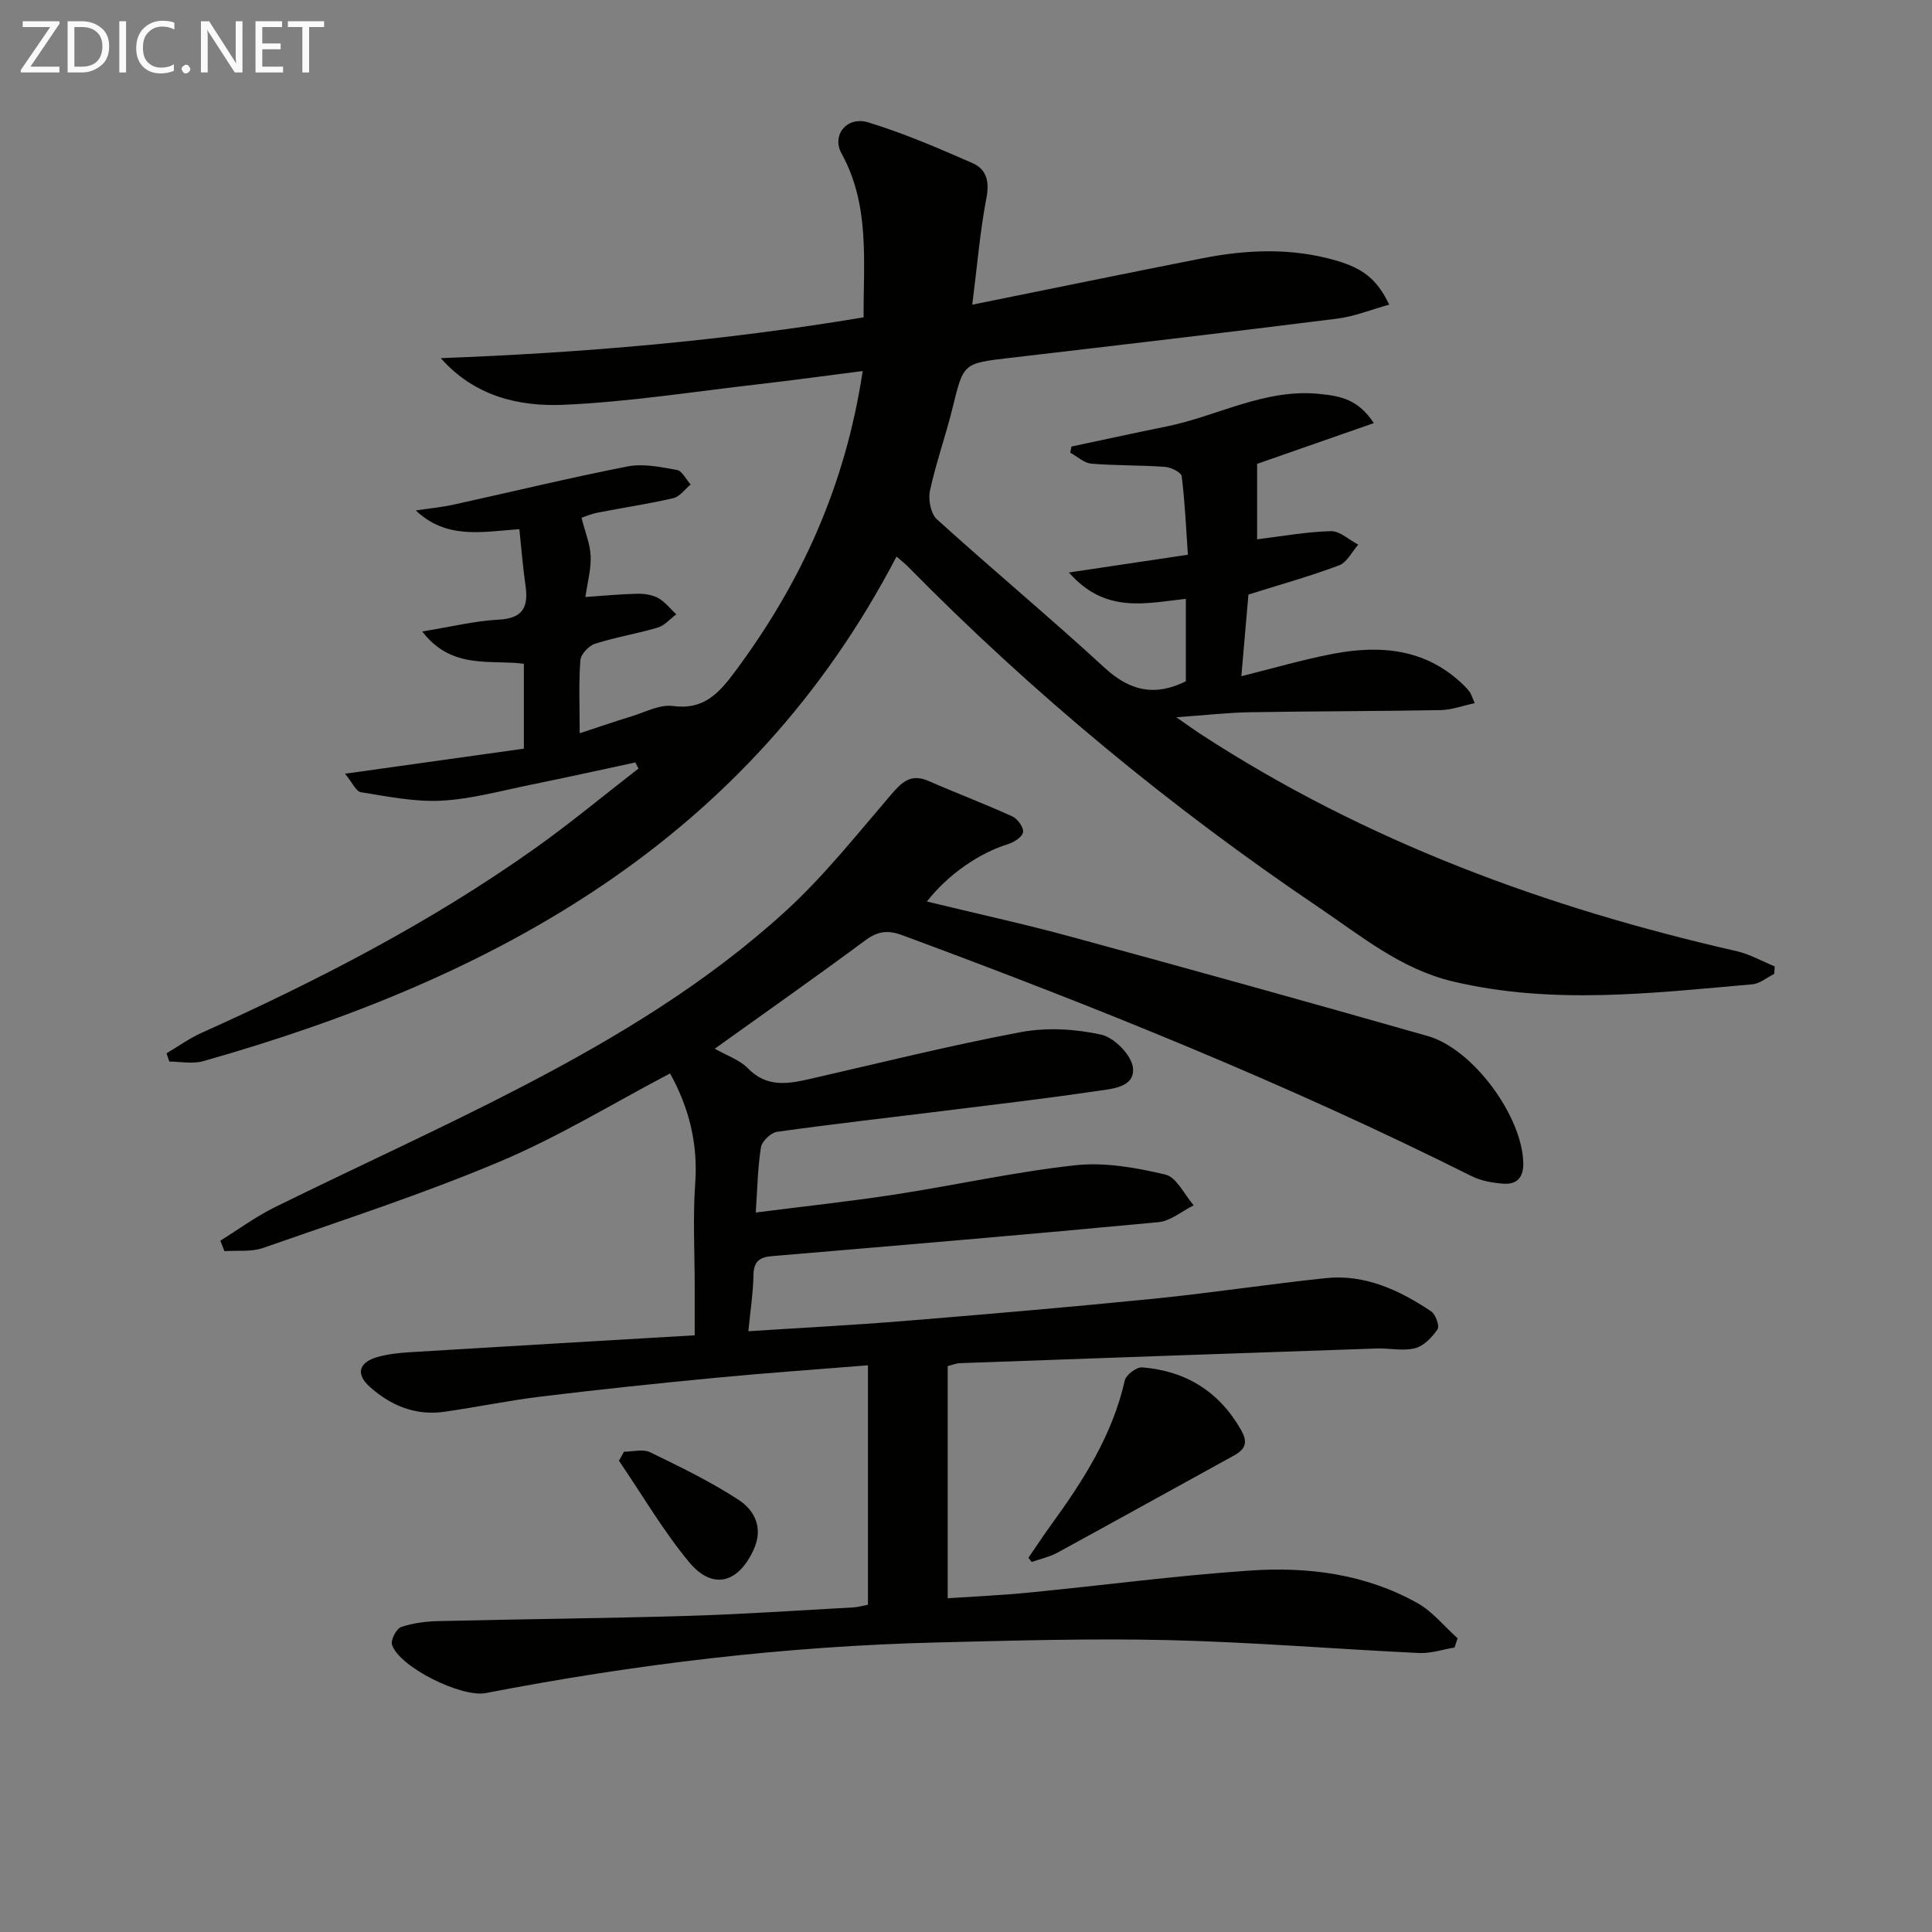
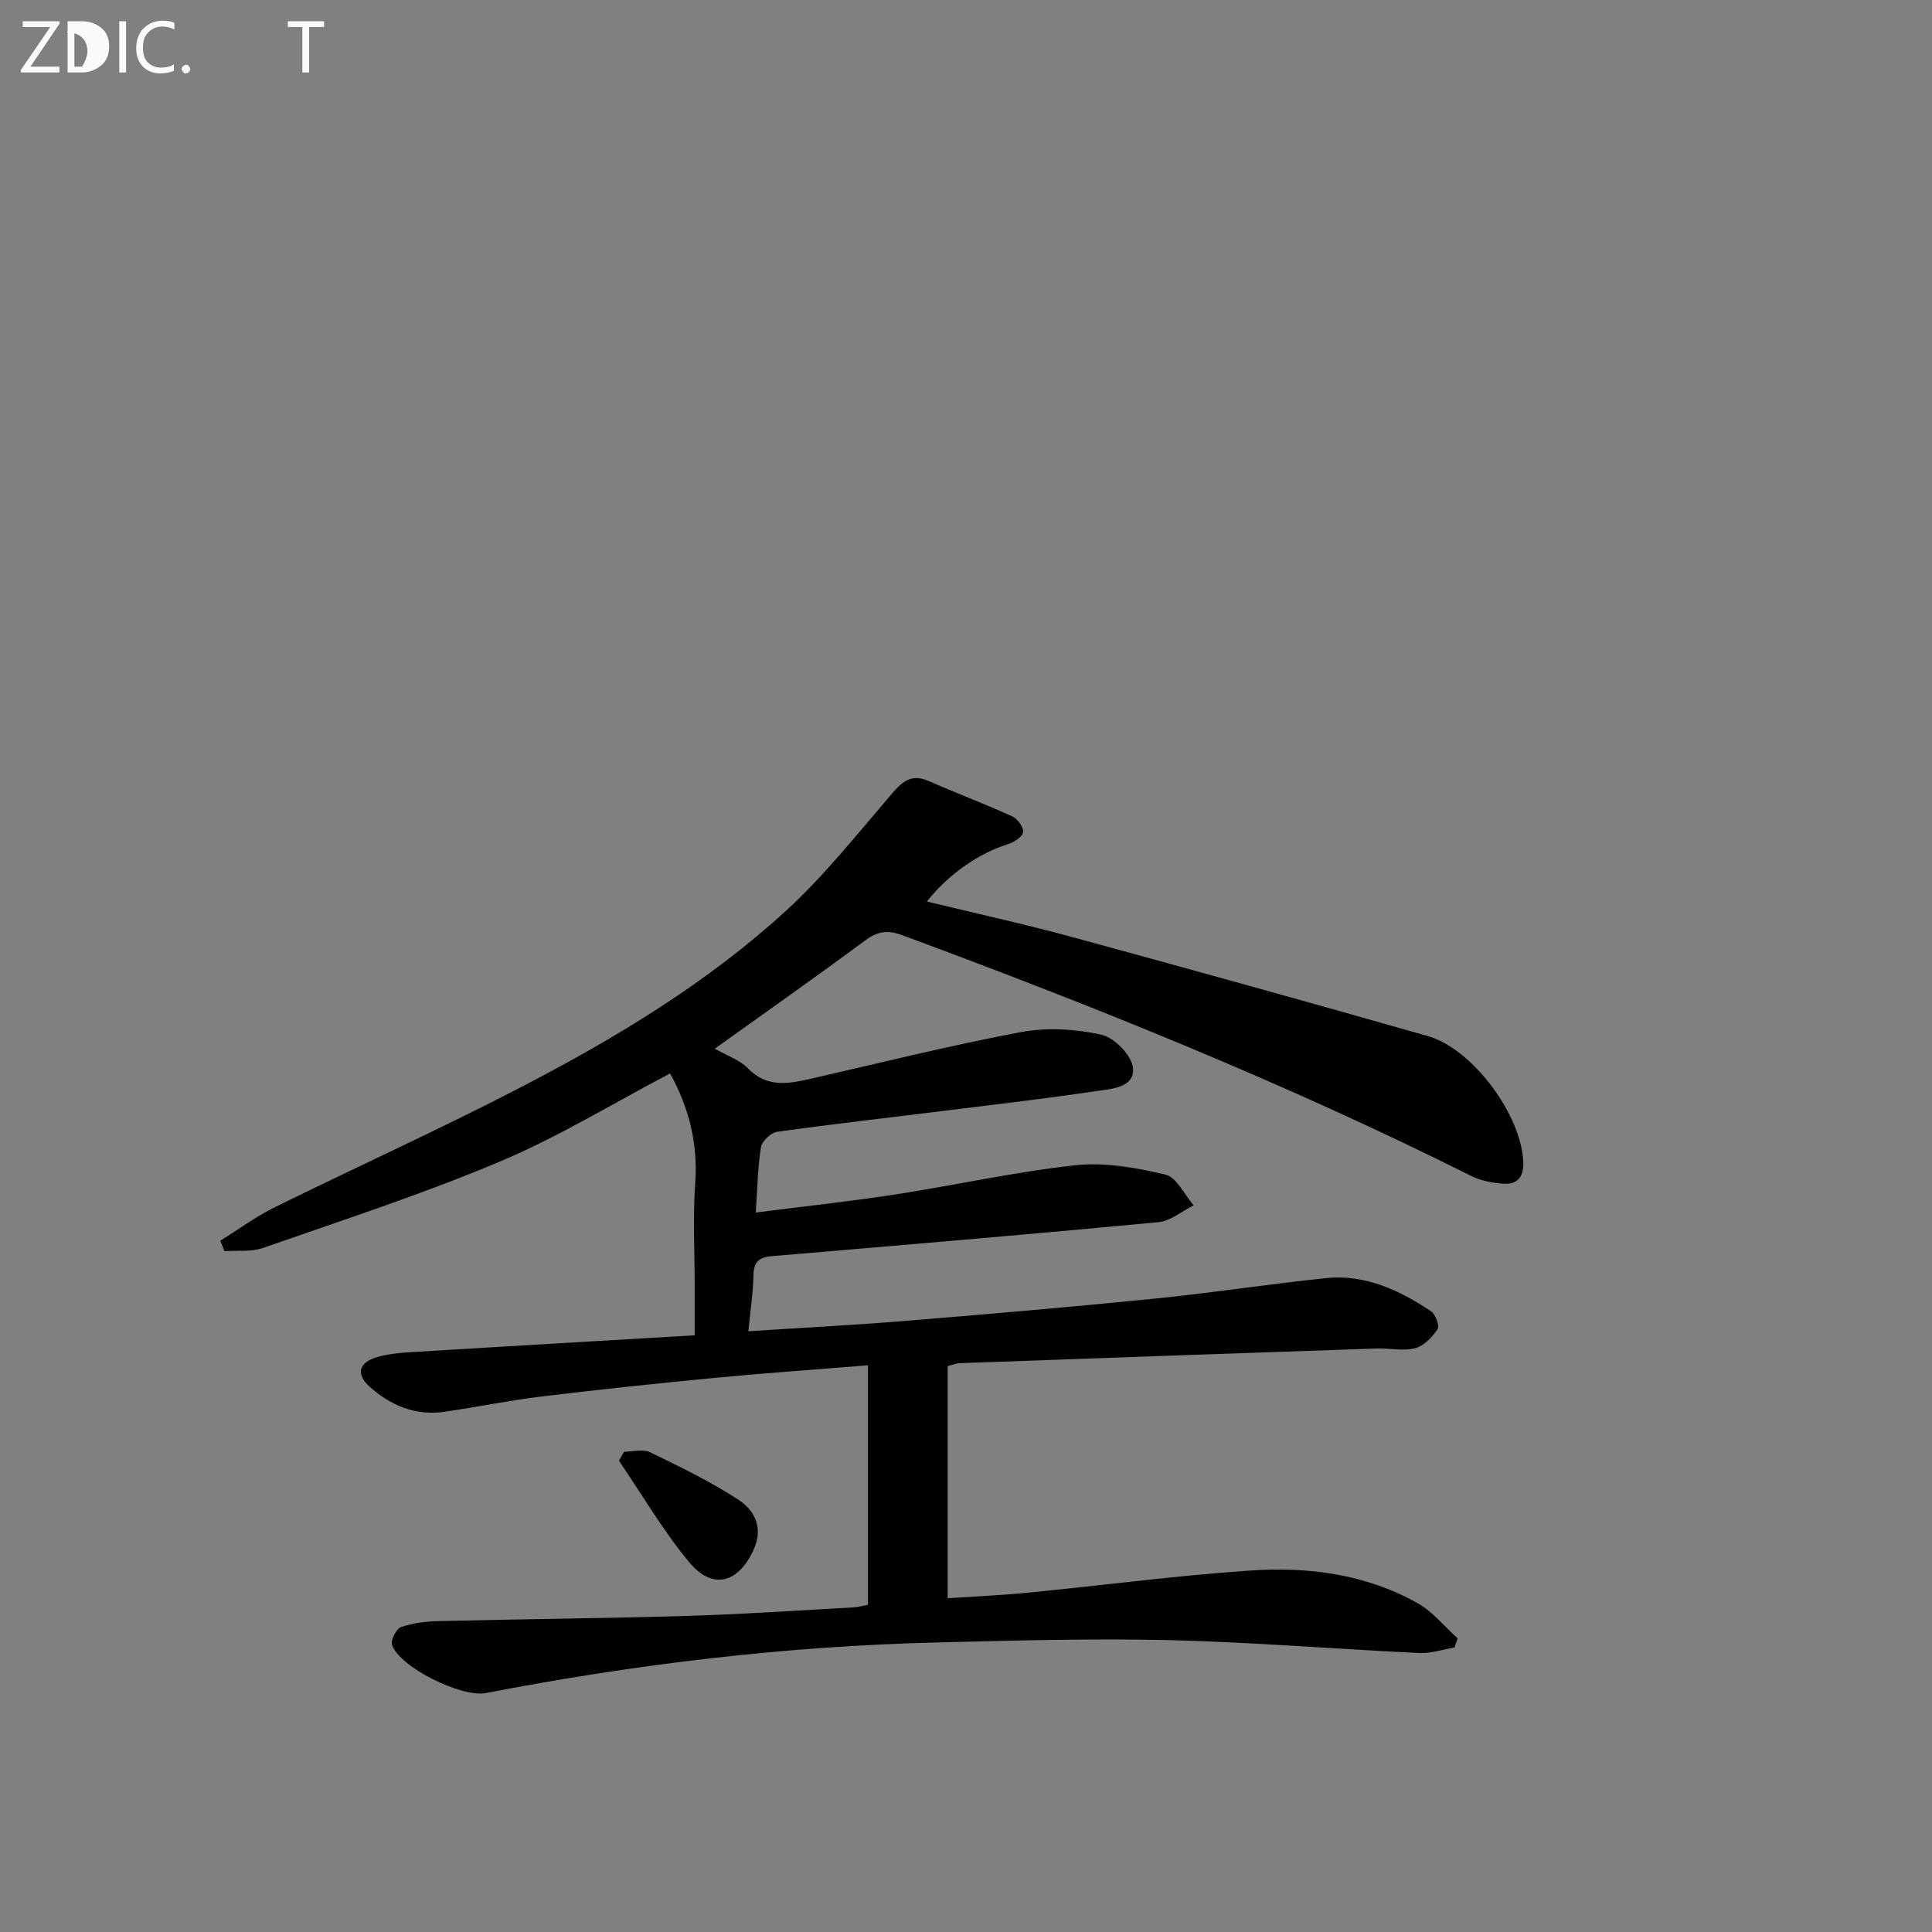
<svg xmlns="http://www.w3.org/2000/svg" enable-background="new 0 0 400 400" viewBox="0 0 400 400">
  <rect x="0" y="0" width="400" height="400" fill="#808080" stroke="none" />
-   <path d="m284.43 87.6c-8.67 3.03-16.95 5.92-24.16 8.44v15.62c5.15-.63 10.2-1.56 15.26-1.69 1.87-.05 3.78 1.8 5.68 2.79-1.3 1.47-2.33 3.68-3.96 4.29-6.02 2.26-12.24 3.99-18.78 6.05-.44 5.1-.92 10.68-1.46 16.9 6.65-1.65 12.77-3.45 19.01-4.64 9.86-1.88 19.26-1.04 26.96 6.44.47.46.94.95 1.32 1.49.28.39.41.89 1.03 2.29-2.52.54-4.77 1.39-7.03 1.44-13.16.24-26.32.22-39.48.44-4.6.08-9.18.61-15.28 1.04 2.45 1.69 3.81 2.69 5.23 3.61 34.01 22.12 71.41 35.85 110.75 44.81 2.73.62 5.27 2.09 7.91 3.16-.03.52-.06 1.03-.09 1.55-1.51.75-2.97 2.02-4.54 2.16-20.69 1.81-41.38 4.31-62.03-.6-10.72-2.55-18.97-9.41-27.73-15.32-30.72-20.75-59.18-44.25-85.19-70.69-.57-.58-1.23-1.08-2.24-1.95-30.6 58.72-82.97 87.32-143.57 104.48-2.16.61-4.64.08-6.98.08-.19-.57-.39-1.15-.58-1.72 2.41-1.42 4.71-3.09 7.25-4.23 24.02-10.79 47.36-22.83 68.88-38.09 7.4-5.25 14.4-11.07 21.58-16.63-.22-.42-.43-.84-.65-1.26-7.18 1.54-14.35 3.13-21.54 4.59-6.17 1.25-12.35 2.98-18.58 3.32-5.52.3-11.16-.87-16.69-1.75-1.02-.16-1.78-2-3.3-3.83 12.9-1.81 24.81-3.48 37.03-5.19 0-5.96 0-11.54 0-17.57-6.83-.93-14.89 1.33-21.05-6.69 5.93-.96 10.87-2.19 15.86-2.45 5.07-.26 6.16-2.68 5.53-7.07-.56-3.87-.86-7.78-1.27-11.66-7.81.55-15.09 2.16-21.44-3.88 2.64-.4 5.3-.65 7.9-1.22 11.99-2.63 23.91-5.54 35.95-7.89 3.25-.63 6.85.12 10.21.73 1.09.2 1.9 1.96 2.84 3.01-1.19.98-2.25 2.52-3.59 2.83-5.17 1.2-10.44 1.97-15.66 3-1.54.3-3 .96-3.34 1.07.76 3.03 1.8 5.47 1.89 7.95.1 2.72-.67 5.48-1.09 8.44 3.89-.26 7.3-.6 10.71-.67 1.45-.03 3.09.19 4.33.87 1.44.8 2.53 2.23 3.77 3.39-1.27.94-2.41 2.33-3.84 2.75-4.28 1.27-8.73 1.98-12.97 3.34-1.29.41-2.95 2.17-3.04 3.41-.36 4.79-.14 9.62-.14 15.12 3.87-1.27 7.27-2.44 10.7-3.49 2.85-.86 5.87-2.52 8.59-2.15 6.42.87 9.56-2.68 12.88-7.14 13.63-18.3 22.84-38.43 26.42-62.21-7.55.96-14.66 1.94-21.8 2.76-13.36 1.53-26.7 3.64-40.11 4.23-9.25.4-18.44-1.74-25.44-9.66 29.32-1.1 58.39-3.56 87.54-8.45-.05-11.76 1.32-23.23-4.57-33.93-2.1-3.81 1.12-7.78 5.54-6.43 7.38 2.25 14.52 5.34 21.6 8.44 2.77 1.22 3.53 3.66 2.88 7.08-1.36 7.1-1.95 14.36-2.95 22.22 16.44-3.32 32.02-6.53 47.62-9.6 9.23-1.82 18.49-2.21 27.66.45 5.67 1.65 8.53 3.9 11.04 9.14-3.7 1.02-7.18 2.45-10.78 2.9-22.57 2.84-45.17 5.49-67.77 8.13-9.67 1.13-9.57 1.08-11.82 10.23-1.42 5.79-3.45 11.43-4.71 17.25-.4 1.83.16 4.77 1.43 5.93 11.47 10.39 23.37 20.3 34.76 30.77 5.21 4.79 10.38 5.96 16.79 2.77 0-5.46 0-11.05 0-17.07-8.26.89-16.66 3.17-24.21-5.45 8.91-1.33 16.5-2.46 24.63-3.68-.37-5.4-.61-10.85-1.28-16.24-.1-.81-2.2-1.86-3.43-1.95-5.09-.37-10.21-.24-15.3-.67-1.5-.13-2.9-1.48-4.35-2.27.09-.42.17-.85.26-1.27 6.54-1.38 13.07-2.82 19.62-4.14 10.66-2.15 20.51-7.99 31.93-6.73 4.13.42 7.86 1.12 11.04 6.02z" fill="#010100" />
  <path d="m147.99 217.12c2.61 1.49 5.17 2.33 6.83 4.04 3.87 3.99 8.2 3.29 12.8 2.24 14.56-3.33 29.06-6.95 43.73-9.71 5.38-1.01 11.31-.66 16.67.53 2.68.59 6.29 4.28 6.55 6.87.41 4.08-4.41 4.34-7.51 4.8-10.68 1.58-21.41 2.83-32.12 4.16-11.36 1.41-22.73 2.69-34.06 4.28-1.28.18-3.13 1.95-3.33 3.2-.68 4.2-.73 8.51-1.08 13.51 9.85-1.26 19.37-2.28 28.82-3.73 12.47-1.92 24.83-4.69 37.36-6.06 6.1-.66 12.58.5 18.62 1.93 2.33.55 3.94 4.15 5.87 6.37-2.43 1.21-4.79 3.25-7.32 3.49-26.62 2.52-53.27 4.77-79.92 7.02-2.6.22-3.84 1.04-3.9 3.89-.07 3.75-.66 7.5-1.06 11.67 11.2-.73 21.78-1.27 32.32-2.13 17.23-1.41 34.46-2.88 51.66-4.61 11.89-1.19 23.72-3.02 35.61-4.26 8.12-.84 15.19 2.5 21.75 6.86.94.62 1.81 3.06 1.35 3.73-1.12 1.65-2.85 3.47-4.67 3.93-2.49.63-5.29-.04-7.94.05-28.76.98-57.53 2-86.29 3.04-.79.03-1.57.37-2.52.61v48.06c5.78-.39 11.36-.63 16.9-1.18 15.21-1.49 30.38-3.51 45.62-4.55 12.05-.83 24 .69 34.78 6.76 3.13 1.76 5.53 4.81 8.27 7.26-.21.64-.42 1.27-.63 1.91-2.44.4-4.9 1.25-7.31 1.14-17.28-.82-34.53-2.25-51.81-2.67-15.96-.38-31.95.09-47.91.48-31.47.76-62.63 4.5-93.53 10.48-5.05.98-17.95-5.39-19.43-10.01-.31-.98.91-3.32 1.9-3.66 2.45-.85 5.16-1.17 7.78-1.23 17.31-.42 34.62-.57 51.92-1.09 11.3-.34 22.58-1.13 33.87-1.74.96-.05 1.9-.33 3.07-.55 0-16.45 0-32.71 0-49.58-10.61.86-20.99 1.58-31.35 2.57-12.07 1.15-24.12 2.42-36.16 3.88-6.75.82-13.42 2.2-20.16 3.17-5.97.86-11.1-1.25-15.47-5.16-2.91-2.61-2.32-5.01 1.45-6.13 2.2-.65 4.56-.9 6.86-1.04 19.4-1.19 38.81-2.31 58.96-3.5 0-3.18 0-6.62 0-10.05 0-7.17-.4-14.36.11-21.49.59-8.26-1.35-15.71-5.21-22.68-11.67 6.13-23.05 13.11-35.21 18.24-16.02 6.76-32.62 12.14-49.05 17.89-2.44.86-5.32.48-8 .67-.28-.73-.57-1.45-.85-2.18 3.75-2.32 7.34-4.97 11.27-6.91 17.13-8.45 34.55-16.32 51.49-25.13 19.37-10.07 38.09-21.39 54.27-36.18 7.92-7.24 14.69-15.78 21.71-23.97 2.28-2.65 4.13-4.62 7.88-2.98 5.76 2.52 11.65 4.74 17.37 7.35 1.08.49 2.39 2.33 2.2 3.28-.19 1.01-1.92 2.08-3.18 2.47-5.87 1.84-12.26 6.16-16.73 11.86 10.12 2.46 20.07 4.63 29.88 7.3 24.64 6.71 49.25 13.55 73.81 20.55 9.41 2.68 19.52 16.55 19.79 26.2.09 2.97-1.24 4.56-4.06 4.37-2.25-.15-4.65-.57-6.64-1.56-38.24-19.15-77.84-35.07-117.91-49.9-3.01-1.11-5.08-.8-7.64 1.09-10.13 7.51-20.45 14.76-31.14 22.42z" fill="#010100" />
-   <path d="m212.93 322.51c1.55-2.25 3.05-4.54 4.65-6.75 6.67-9.17 12.74-18.62 15.29-29.94.26-1.17 2.45-2.82 3.62-2.72 9.03.74 15.95 5 20.5 13.03 1.42 2.51.83 3.93-1.48 5.2-12.19 6.7-24.35 13.46-36.56 20.12-1.65.9-3.57 1.31-5.36 1.94-.23-.29-.45-.58-.66-.88z" fill="#010100" />
  <path d="m129.19 300.56c1.82 0 3.93-.61 5.4.11 6.22 3.01 12.48 6.06 18.26 9.81 3.38 2.2 5.25 5.82 3.19 10.35-3.17 6.96-8.51 8.45-13.36 2.6-5.41-6.53-9.73-13.96-14.53-21 .36-.62.7-1.25 1.04-1.87z" fill="#010100" />
  <g fill="#fafafa">
    <path d="m12.4 4.8-6.1 9h6v1.2h-8v-.5l6.1-8.9h-5.7v-1.2h7.6v.4z" />
-     <path d="m14 15v-10.6h3c1.6 0 2.9.5 4 1.4s1.6 2.2 1.6 3.8-.5 3-1.6 3.9-2.4 1.5-4 1.5zm1.4-9.4v8.2h1.6c1.3 0 2.4-.4 3.1-1.1s1.1-1.8 1.1-3.1-.4-2.3-1.2-3-1.8-1-3.1-1z" />
+     <path d="m14 15v-10.6h3c1.6 0 2.9.5 4 1.4s1.6 2.2 1.6 3.8-.5 3-1.6 3.9-2.4 1.5-4 1.5zm1.4-9.4v8.2h1.6s1.1-1.8 1.1-3.1-.4-2.3-1.2-3-1.8-1-3.1-1z" />
    <path d="m26.1 4.4v10.6h-1.4v-10.6z" />
    <path d="m36.1 14.6c-.8.4-1.8.6-2.9.6-1.5 0-2.7-.5-3.6-1.4s-1.4-2.2-1.4-3.8c0-1.7.5-3.1 1.5-4.1s2.3-1.6 3.9-1.6c1 0 1.8.1 2.5.4v1.4c-.8-.4-1.6-.6-2.5-.6-1.2 0-2.1.4-2.9 1.2s-1.1 1.8-1.1 3.2c0 1.3.3 2.3 1 3s1.6 1.1 2.7 1.1c1 0 2-.2 2.7-.7v1.3z" />
    <path d="m37.6 14.3c0-.2.1-.5.3-.6s.4-.3.6-.3c.3 0 .5.1.6.3s.3.4.3.6-.1.4-.3.6-.4.3-.6.3c-.3 0-.5-.1-.6-.3s-.3-.4-.3-.6z" />
-     <path d="m50.2 15h-1.6l-5.3-8.2c-.2-.2-.3-.5-.4-.7 0 .2.1.7.1 1.5v7.4h-1.4v-10.6h1.7l5.2 8.1c.2.4.4.6.4.7 0-.3-.1-.8-.1-1.5v-7.3h1.4z" />
-     <path d="m58.6 15h-5.7v-10.6h5.5v1.2h-4.1v3.4h3.8v1.2h-3.8v3.6h4.3z" />
    <path d="m67.1 5.6h-3.1v9.4h-1.4v-9.4h-3v-1.2h7.5z" />
  </g>
</svg>